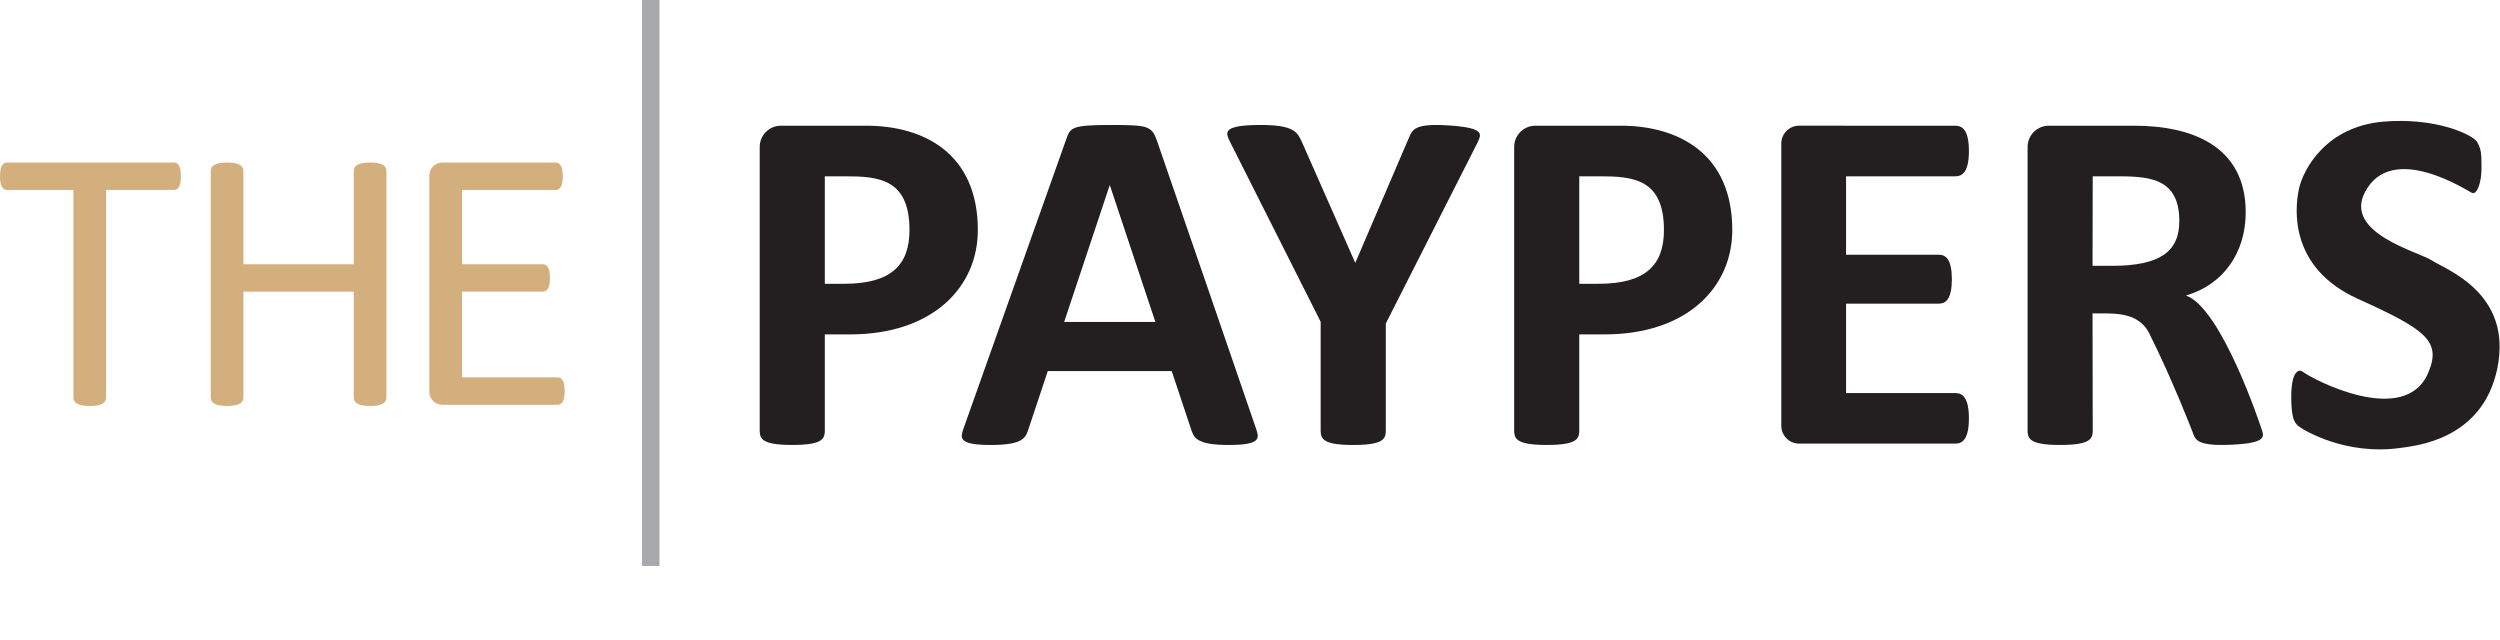
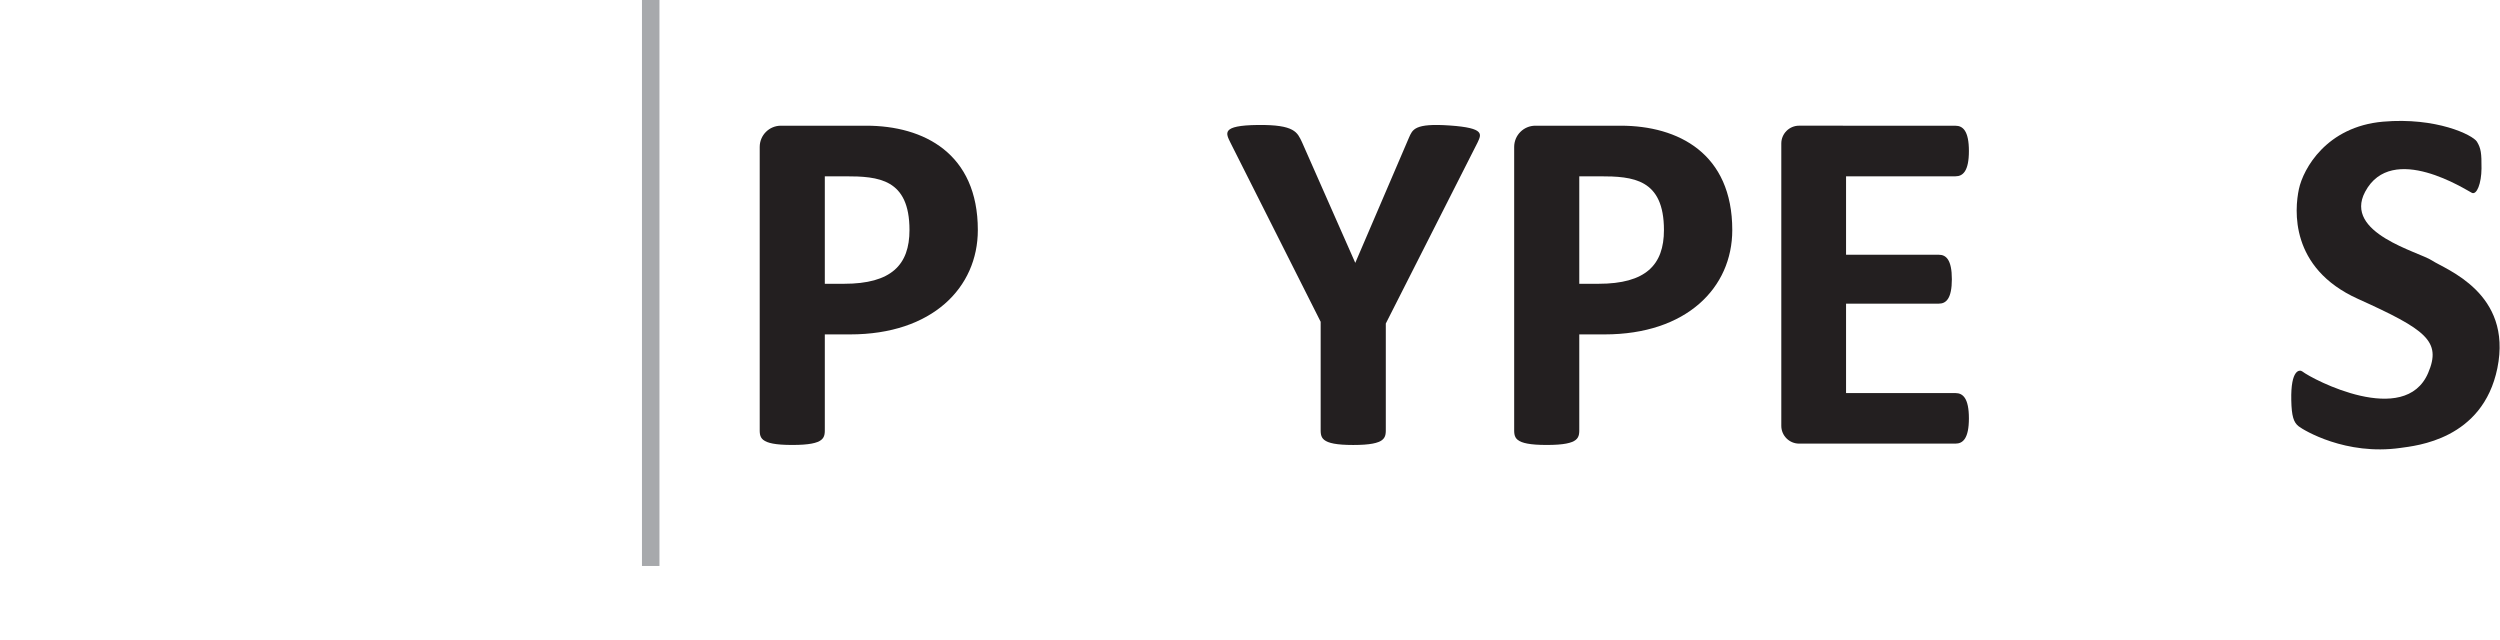
<svg xmlns="http://www.w3.org/2000/svg" width="121px" height="31px" viewBox="0 0 121 31">
  <title>the-papers</title>
  <desc>Created with Sketch.</desc>
  <g id="the-papers" stroke="none" stroke-width="1" fill="none" fill-rule="evenodd">
    <path d="M70.173,6.074 C68.446,5.953 68.369,6.275 68.193,6.664 L65.595,12.723 L63.015,6.877 C62.789,6.41 62.675,6.028 60.877,6.049 C59.079,6.07 59.333,6.449 59.559,6.917 L63.92,15.574 L63.92,20.702 C63.92,21.163 63.857,21.537 65.497,21.537 C67.136,21.537 67.073,21.163 67.073,20.702 L67.073,15.658 L71.515,6.896 C71.691,6.507 71.901,6.195 70.173,6.074" id="Fill-1" fill="#231F20" fill-rule="nonzero" />
-     <path d="M8.405,7.866 L0.351,7.866 C0.157,7.866 0,8.001 0,8.529 C0,9.057 0.157,9.194 0.351,9.194 L3.554,9.194 L3.554,19.231 C3.554,19.462 3.716,19.65 4.346,19.65 C4.975,19.65 5.136,19.462 5.136,19.231 L5.136,9.194 L8.405,9.194 C8.6,9.194 8.756,9.057 8.756,8.53 C8.756,8.001 8.6,7.866 8.405,7.866" id="Fill-3" fill="#D3AF7E" fill-rule="nonzero" />
-     <path d="M26.98,18.264 L22.362,18.264 L22.362,14.115 L26.267,14.115 C26.459,14.115 26.618,13.98 26.618,13.452 C26.618,12.924 26.459,12.789 26.267,12.789 L22.362,12.789 L22.362,9.193 L26.887,9.193 C27.082,9.193 27.238,9.058 27.238,8.53 C27.238,8.002 27.082,7.866 26.887,7.866 L21.409,7.866 C21.062,7.866 20.78,8.148 20.78,8.494 L20.78,18.962 C20.78,19.31 21.062,19.591 21.409,19.591 L26.98,19.591 C27.173,19.591 27.33,19.455 27.33,18.928 C27.33,18.399 27.173,18.264 26.98,18.264" id="Fill-5" fill="#D3AF7E" fill-rule="nonzero" />
-     <path d="M17.912,7.866 C17.283,7.866 17.12,8.053 17.12,8.284 L17.12,12.789 L11.782,12.789 L11.782,8.284 C11.782,8.053 11.62,7.866 10.991,7.866 C10.362,7.866 10.2,8.053 10.2,8.284 L10.2,19.231 C10.2,19.462 10.362,19.65 10.991,19.65 C11.62,19.65 11.782,19.462 11.782,19.231 L11.782,14.116 L17.12,14.116 L17.12,19.231 C17.12,19.462 17.283,19.65 17.912,19.65 C18.541,19.65 18.703,19.462 18.703,19.231 L18.703,8.284 C18.703,8.053 18.541,7.866 17.912,7.866" id="Fill-7" fill="#D3AF7E" fill-rule="nonzero" />
    <polygon id="Fill-9" fill="#A7A9AC" fill-rule="nonzero" points="31.071 27.393 31.918 27.393 31.918 -0 31.071 -0" />
    <path d="M40.854,13.735 L39.921,13.735 L39.921,8.533 L40.909,8.533 C42.515,8.533 44.019,8.651 44.019,11.134 C44.019,12.82 43.141,13.735 40.854,13.735 M41.926,6.084 L37.797,6.084 C37.23,6.084 36.77,6.543 36.77,7.112 L36.77,20.701 C36.77,21.162 36.706,21.536 38.346,21.536 C39.985,21.536 39.921,21.162 39.921,20.701 L39.921,16.185 L41.146,16.185 C45.117,16.185 47.327,13.923 47.327,11.134 C47.327,7.426 44.714,6.084 41.926,6.084" id="Fill-11" fill="#231F20" fill-rule="nonzero" />
    <path d="M77.37,13.735 L76.437,13.735 L76.437,8.533 L77.425,8.533 C79.031,8.533 80.535,8.651 80.535,11.134 C80.535,12.82 79.657,13.735 77.37,13.735 M78.441,6.084 L74.313,6.084 C73.746,6.084 73.286,6.543 73.286,7.112 L73.286,20.701 C73.286,21.162 73.222,21.536 74.862,21.536 C76.501,21.536 76.437,21.162 76.437,20.701 L76.437,16.185 L77.662,16.185 C81.633,16.185 83.842,13.923 83.842,11.134 C83.842,7.426 81.23,6.084 78.441,6.084" id="Fill-12" fill="#231F20" fill-rule="nonzero" />
-     <path d="M101.288,8.533 L102.275,8.533 C103.881,8.533 105.479,8.52 105.479,10.7 C105.479,12.209 104.498,12.866 102.212,12.866 L101.279,12.866 L101.288,8.533 Z M109.443,20.716 C109.443,20.716 107.533,14.903 105.8,14.304 C107.598,13.782 108.692,12.24 108.692,10.276 C108.692,7.063 106.08,6.084 103.291,6.084 L99.163,6.084 C98.596,6.084 98.136,6.543 98.136,7.112 L98.136,20.703 C98.136,21.162 98.071,21.536 99.711,21.536 C101.352,21.536 101.288,21.162 101.288,20.703 C101.288,20.703 101.279,15.658 101.279,15.167 C102.092,15.194 103.455,14.996 104.023,16.134 C105.156,18.399 106.107,20.874 106.107,20.874 C106.245,21.276 106.29,21.606 108.025,21.523 C109.761,21.441 109.58,21.117 109.443,20.716 L109.443,20.716 Z" id="Fill-13" fill="#231F20" fill-rule="nonzero" />
-     <path d="M51.506,15.58 L53.713,8.954 L55.919,15.58 L51.506,15.58 Z M60.778,20.702 C60.778,20.702 56.257,7.54 55.997,6.812 C55.737,6.084 55.561,6.049 53.713,6.049 C51.865,6.049 51.802,6.186 51.612,6.722 C51.421,7.257 46.647,20.702 46.647,20.702 C46.493,21.163 46.305,21.537 47.946,21.537 C49.585,21.537 49.647,21.163 49.8,20.702 L50.713,17.959 L56.711,17.959 L57.624,20.702 C57.778,21.163 57.84,21.537 59.479,21.537 C61.119,21.537 60.931,21.163 60.778,20.702 L60.778,20.702 Z" id="Fill-14" fill="#231F20" fill-rule="nonzero" />
    <path d="M94.647,19.025 L89.349,19.025 L89.349,14.696 L93.844,14.696 C94.188,14.696 94.47,14.455 94.47,13.513 C94.47,12.571 94.188,12.33 93.844,12.33 L89.349,12.33 L89.349,8.533 L94.647,8.533 C95.004,8.533 95.295,8.284 95.295,7.31 C95.295,6.336 95.004,6.086 94.647,6.086 L87.077,6.083 C86.602,6.083 86.215,6.469 86.215,6.946 L86.215,20.61 C86.215,21.085 86.602,21.471 87.077,21.471 L94.647,21.471 C95.004,21.471 95.295,21.222 95.295,20.248 C95.295,19.274 95.004,19.025 94.647,19.025" id="Fill-15" fill="#231F20" fill-rule="nonzero" />
    <path d="M119.642,9.335 C119.876,9.441 120.099,8.885 120.105,8.151 C120.109,7.418 120.082,7.184 119.883,6.857 C119.681,6.53 117.908,5.665 115.338,5.889 C112.601,6.129 111.477,8.168 111.267,9.152 C111.057,10.136 110.812,12.969 114.119,14.463 C117.425,15.956 118.181,16.513 117.522,18.052 C116.393,20.693 111.939,18.373 111.435,17.98 C111.306,17.878 110.865,17.869 110.898,19.373 C110.914,20.145 111.01,20.442 111.256,20.634 C111.503,20.826 113.536,22.054 116.179,21.68 C116.925,21.573 120.165,21.287 120.873,17.818 C121.616,14.17 118.355,13.038 117.714,12.611 C117.074,12.185 113.405,11.288 114.472,9.283 C115.772,6.837 119.407,9.228 119.642,9.335" id="Fill-16" fill="#231F20" fill-rule="nonzero" />
  </g>
</svg>